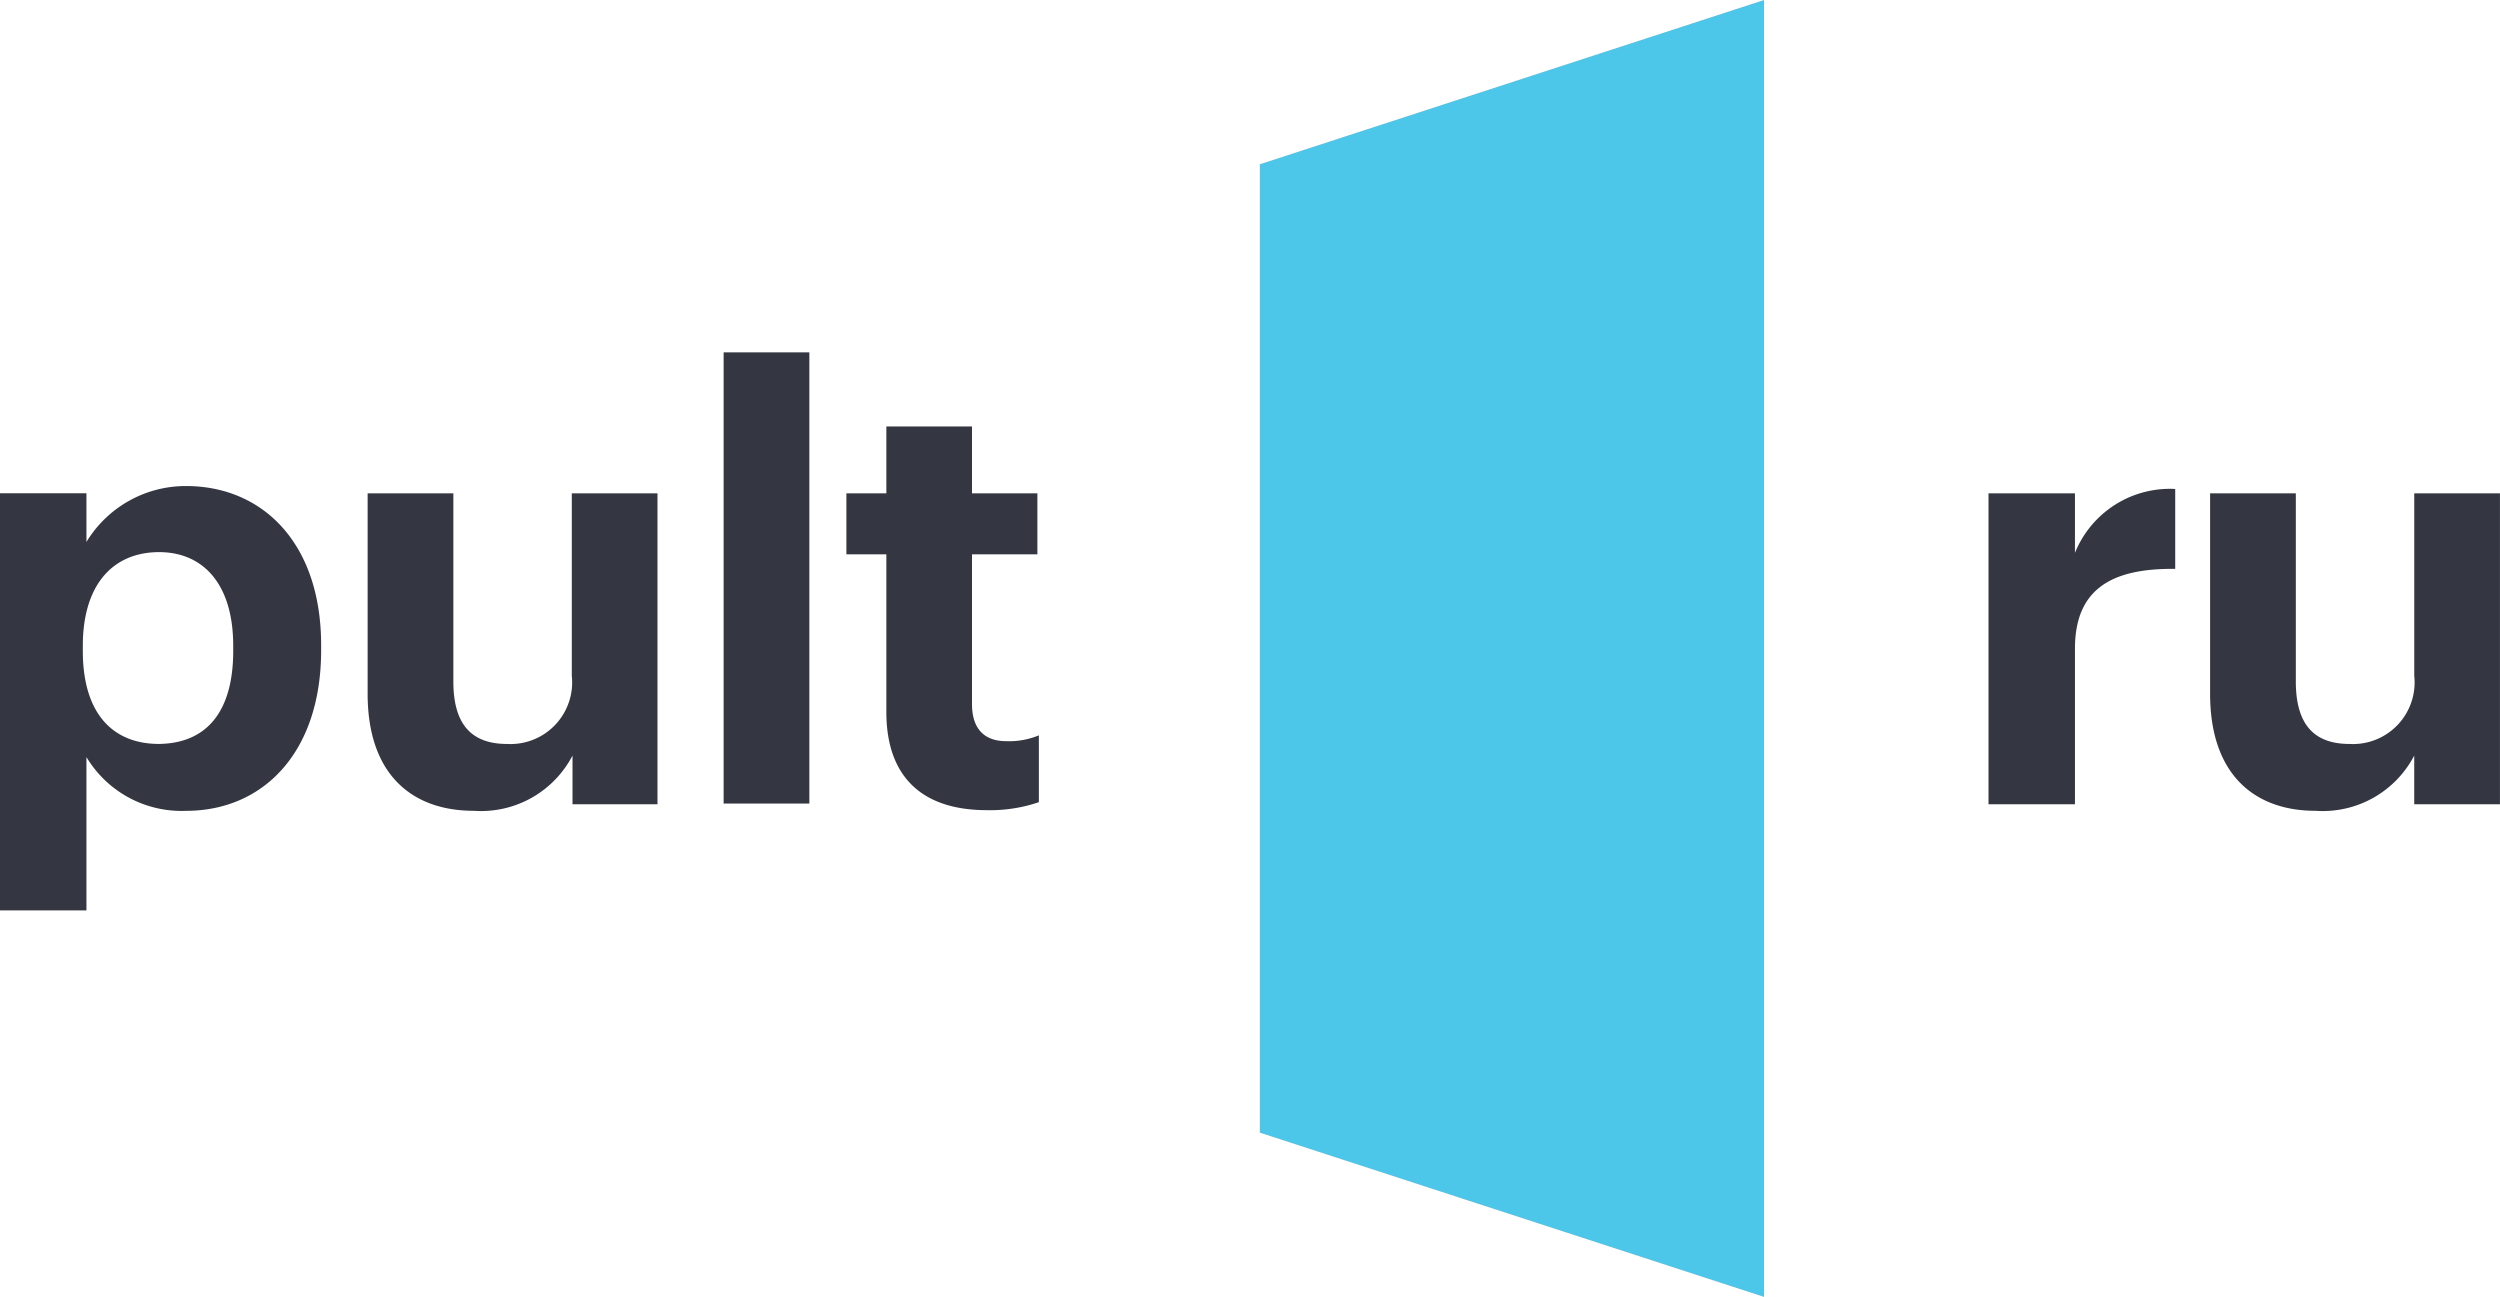
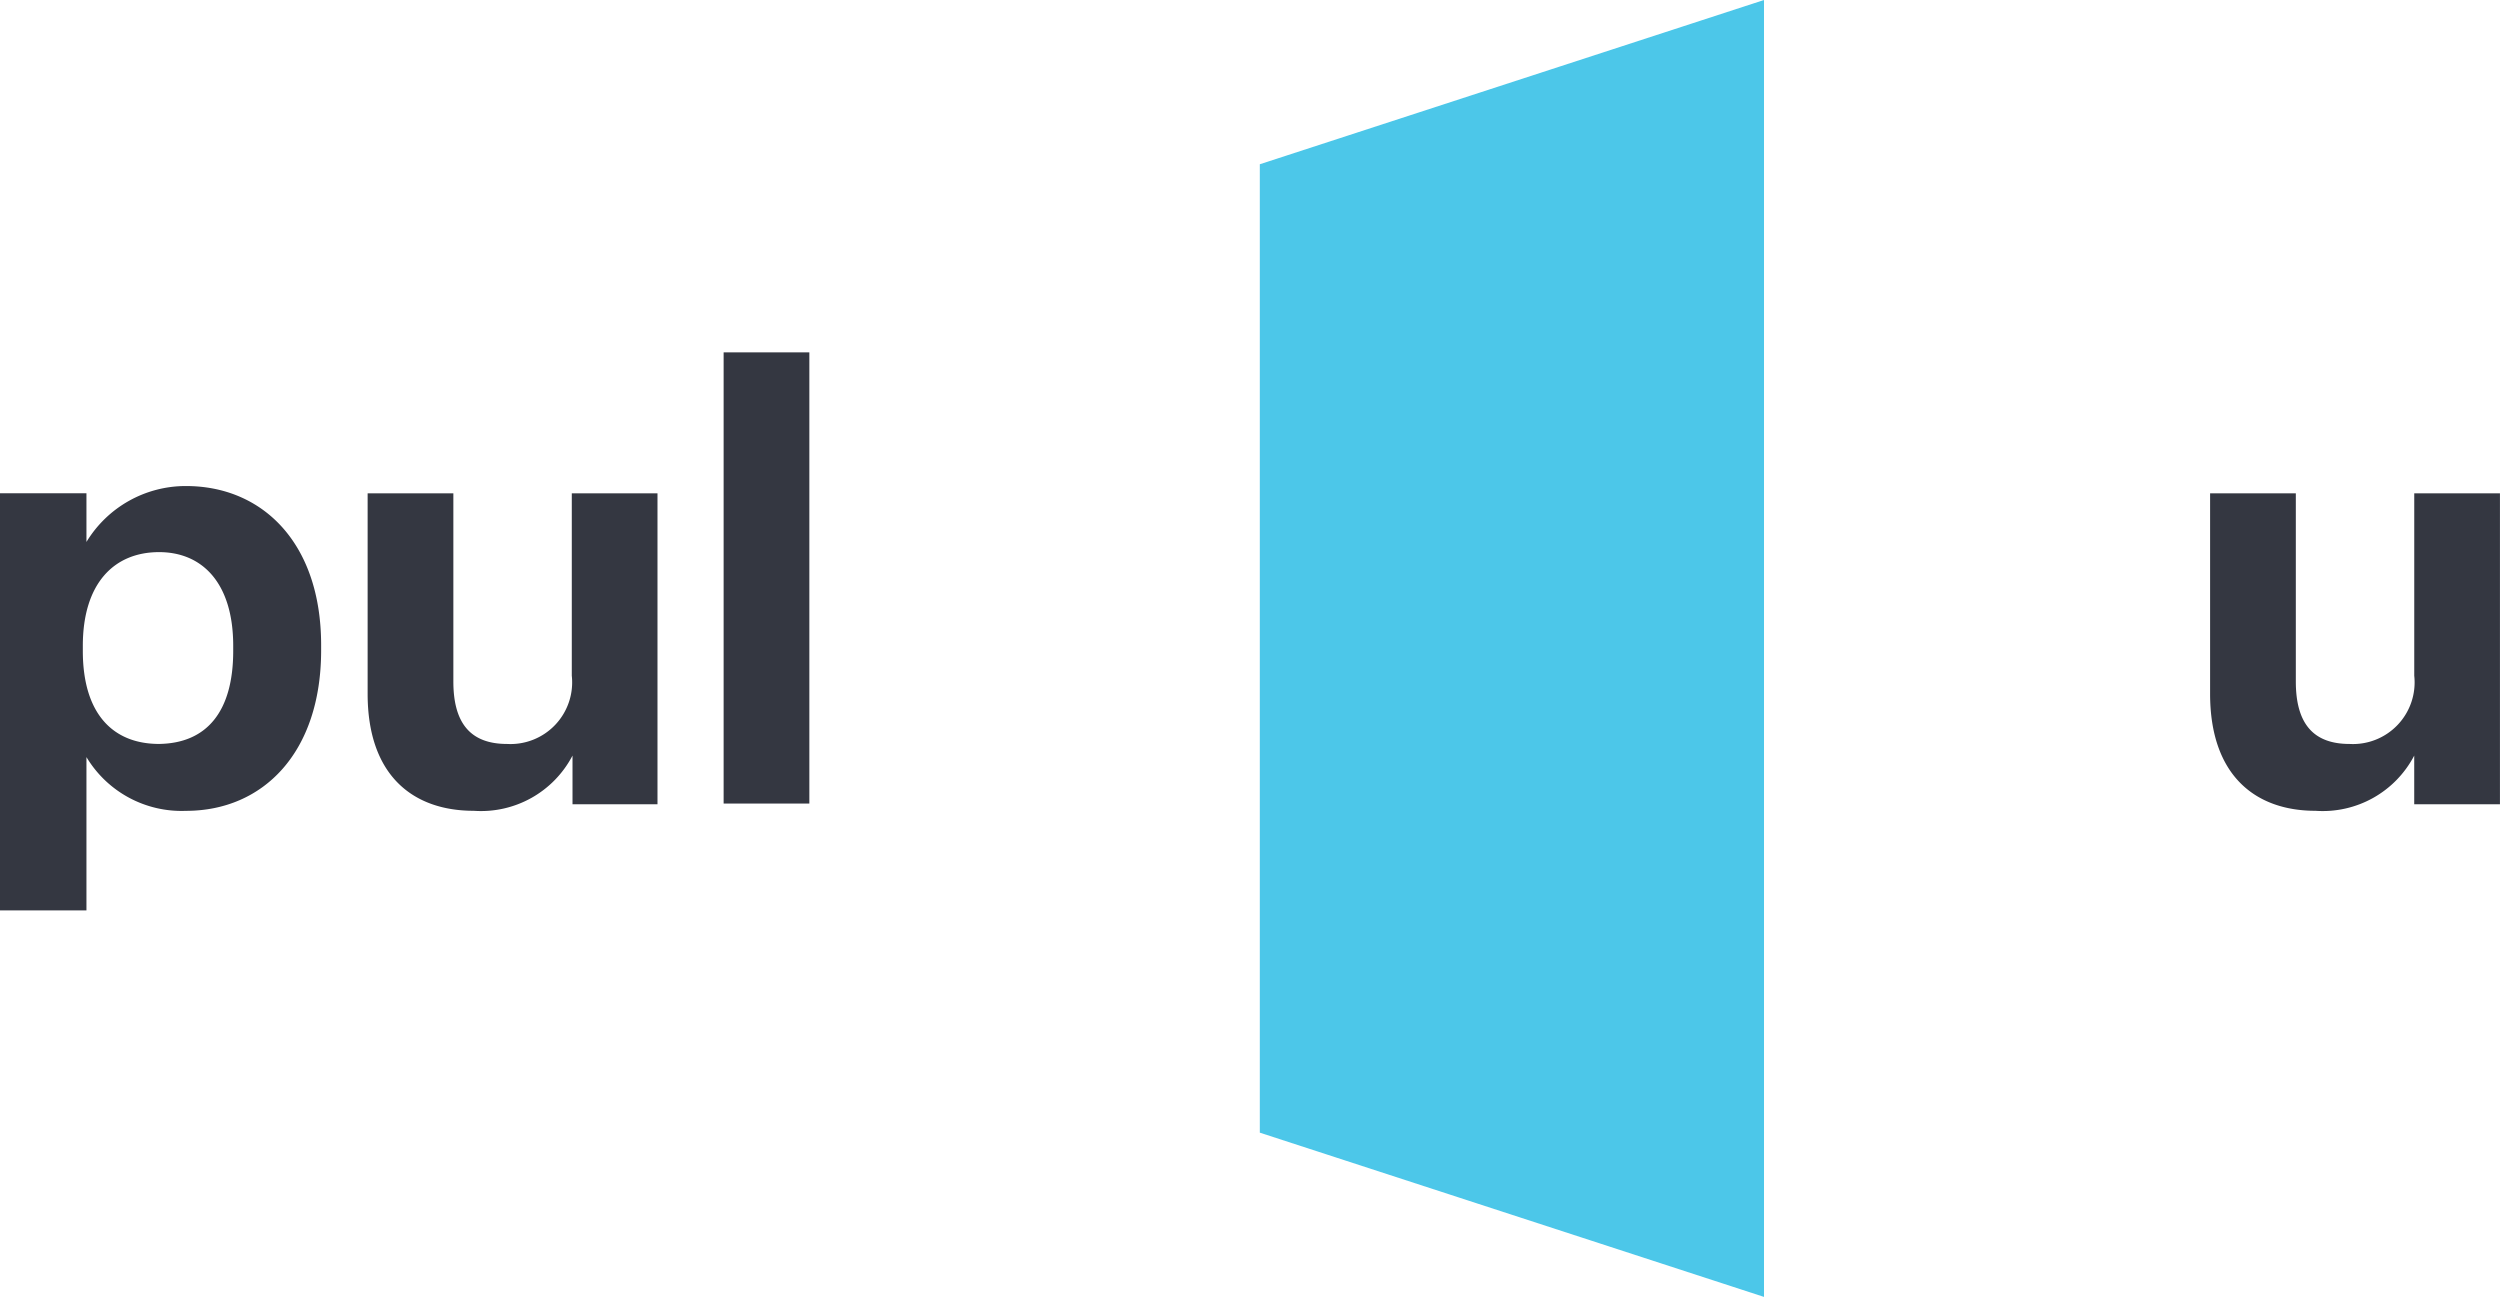
<svg xmlns="http://www.w3.org/2000/svg" width="103.5" height="53.69">
  <g data-name="Group 7019">
    <path data-name="Path 1" d="M52.156 46.892l20.874 6.8V0L52.156 6.8v40.092z" fill="#4cc7e9" />
    <g data-name="Group 2">
      <g data-name="Group 1" fill="#343741">
        <path data-name="Path 2" d="M0 20.422h3.579v2.015A4.807 4.807 0 017.7 20.122c3.158 0 5.595 2.346 5.595 6.587v.213c0 4.241-2.406 6.647-5.595 6.647a4.591 4.591 0 01-4.121-2.226v6.347H0zm9.655 6.527v-.211c0-2.617-1.293-3.88-3.068-3.88-1.865 0-3.158 1.293-3.158 3.88v.211c0 2.587 1.233 3.85 3.158 3.85 1.985-.029 3.068-1.353 3.068-3.849z" />
        <path data-name="Path 3" d="M15.22 28.723v-8.3h3.549v7.79c0 1.745.722 2.587 2.226 2.587a2.553 2.553 0 002.677-2.827v-7.55h3.548v12.874h-3.518v-2.016a4.271 4.271 0 01-4.091 2.286c-2.526 0-4.391-1.474-4.391-4.844z" />
        <path data-name="Path 4" d="M29.958 14.588h3.549v18.679h-3.549z" />
-         <path data-name="Path 5" d="M36.695 29.477V22.95h-1.654v-2.527h1.654v-2.767h3.546v2.767h2.707v2.527h-2.707v6.2c0 1.023.511 1.534 1.414 1.534a3.2 3.2 0 001.354-.241v2.767a6.271 6.271 0 01-2.166.331c-2.674-.004-4.148-1.385-4.148-4.064z" />
      </g>
    </g>
    <g data-name="Group 4">
      <g data-name="Group 3" fill="#343741">
-         <path data-name="Path 6" d="M82.324 20.423h3.579v2.466a4.24 4.24 0 014.151-2.646v3.309c-2.647-.03-4.151.842-4.151 3.309v6.437h-3.579z" />
        <path data-name="Path 7" d="M91.498 28.723v-8.3h3.549v7.79c0 1.745.722 2.587 2.226 2.587a2.553 2.553 0 002.677-2.827v-7.55h3.548v12.874h-3.549v-2.016a4.271 4.271 0 01-4.091 2.286c-2.495 0-4.36-1.474-4.36-4.844z" />
      </g>
    </g>
  </g>
</svg>